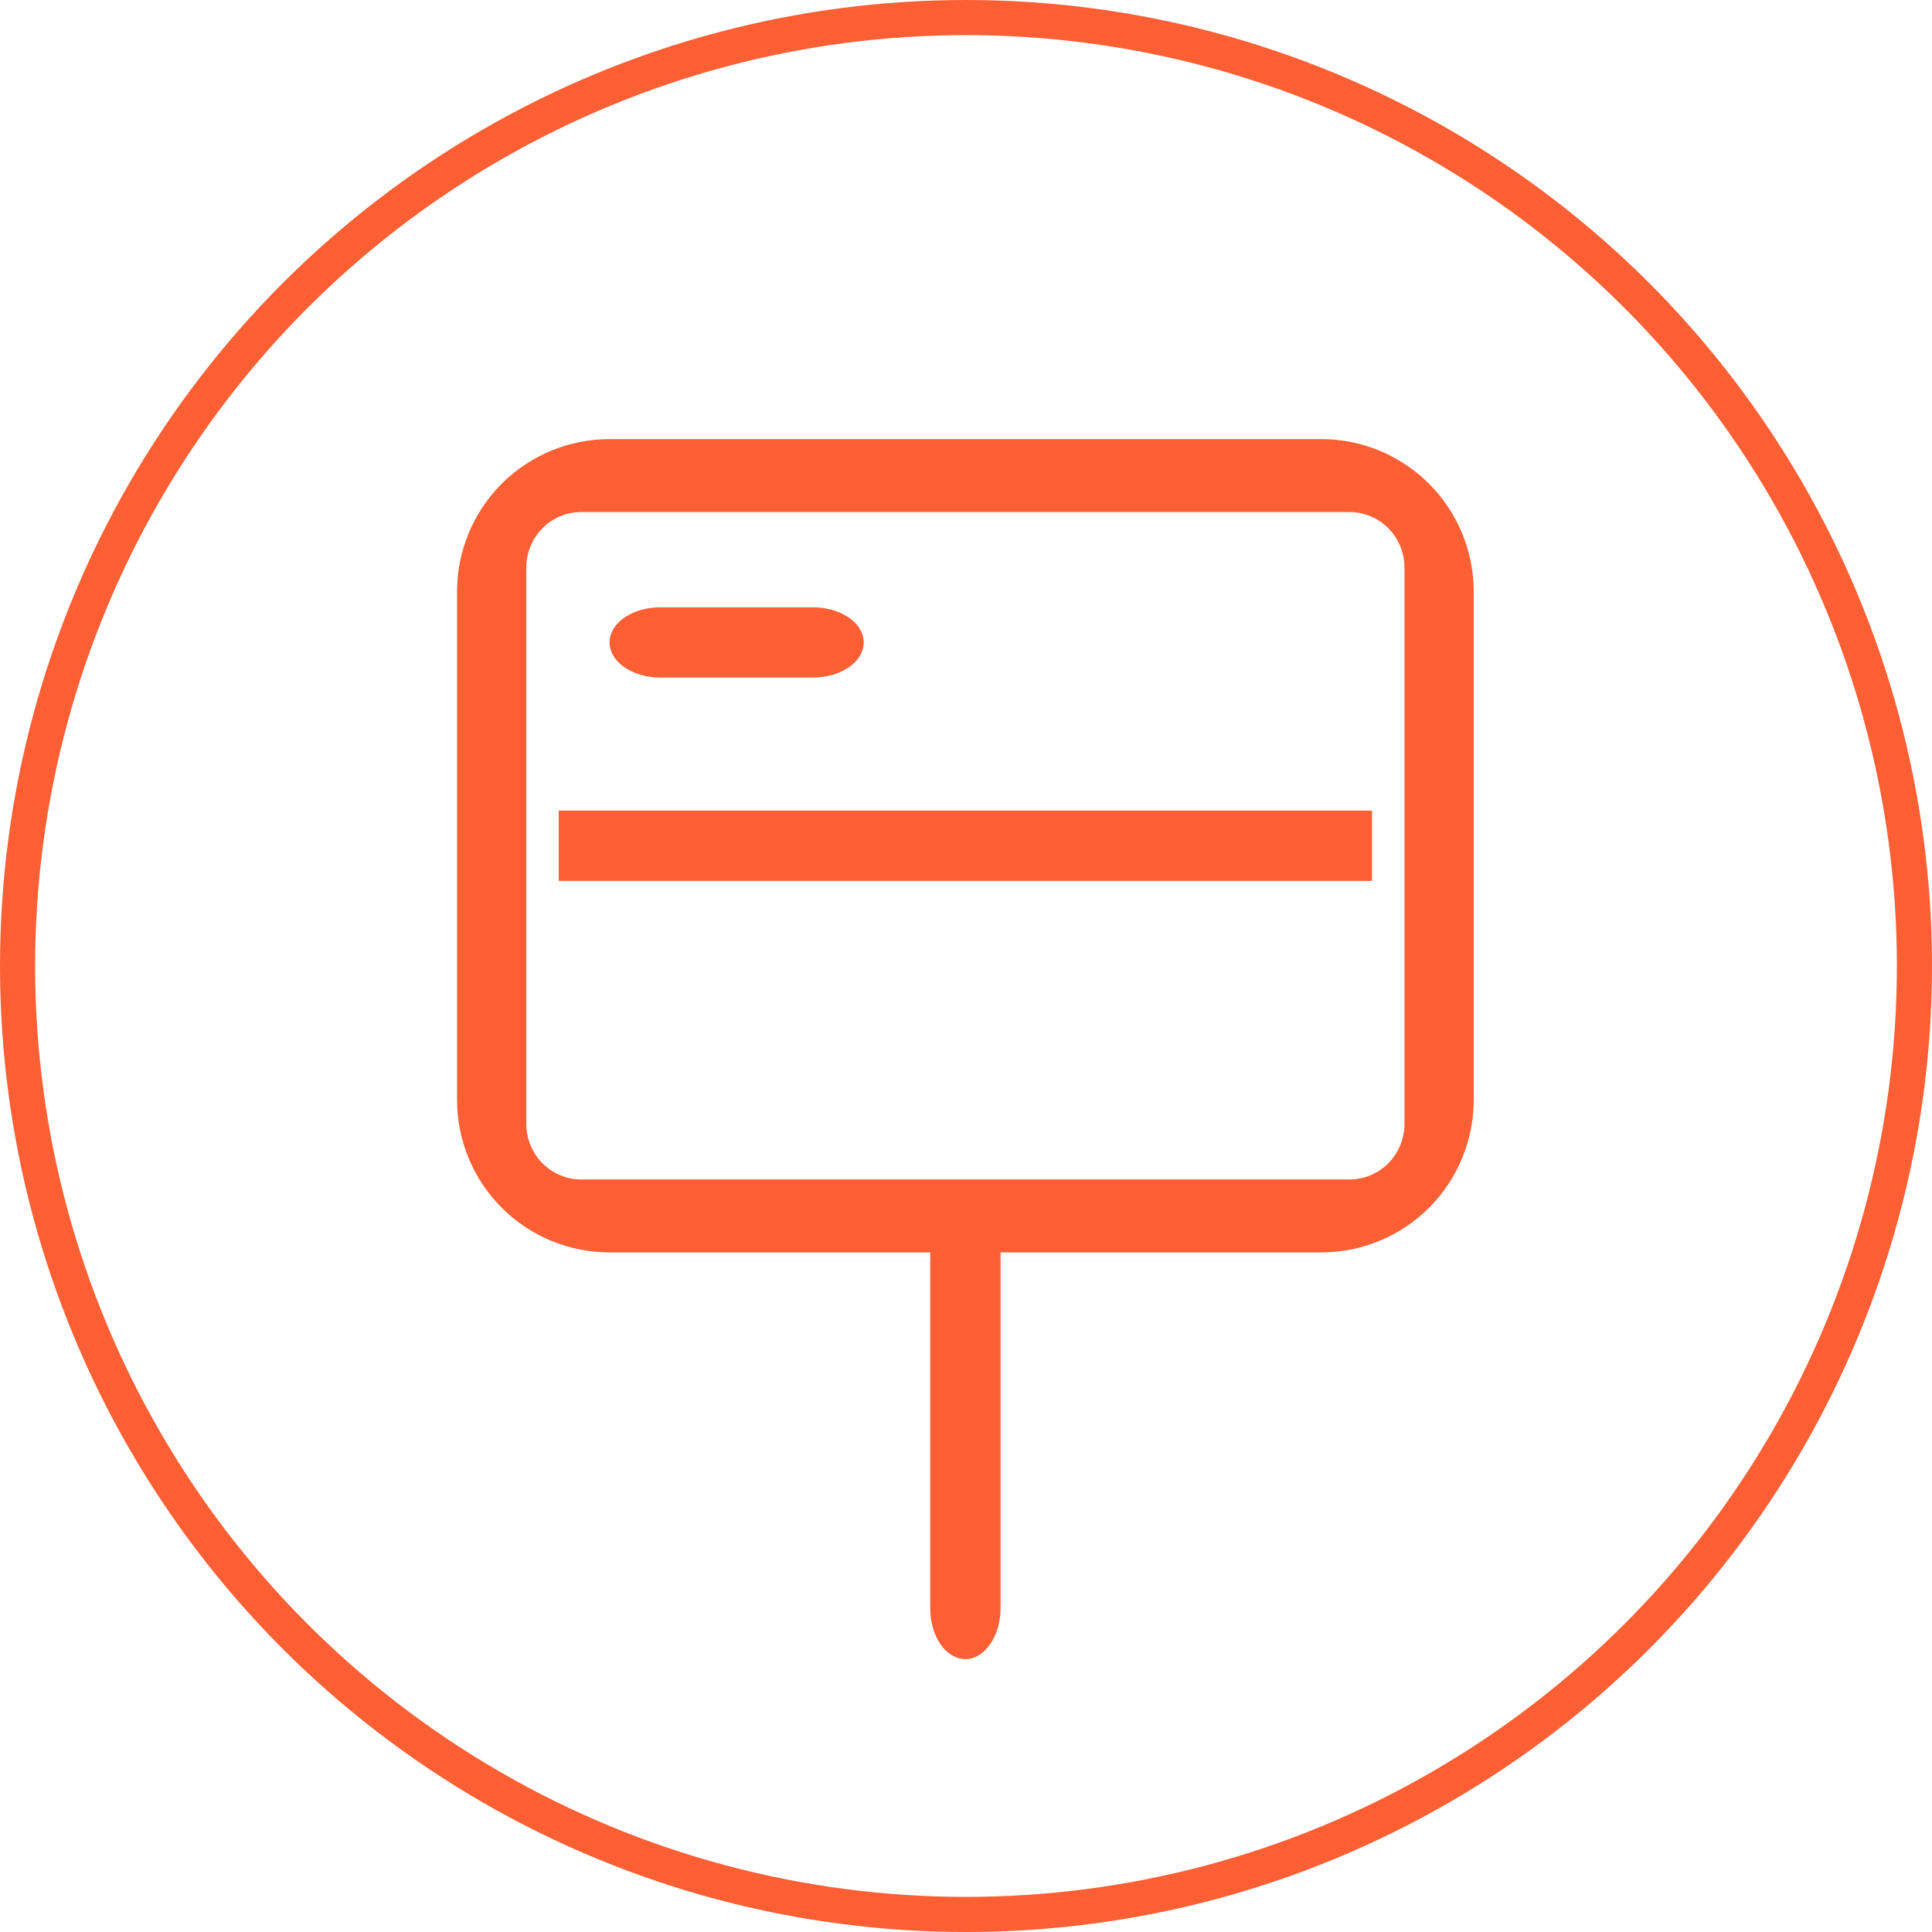
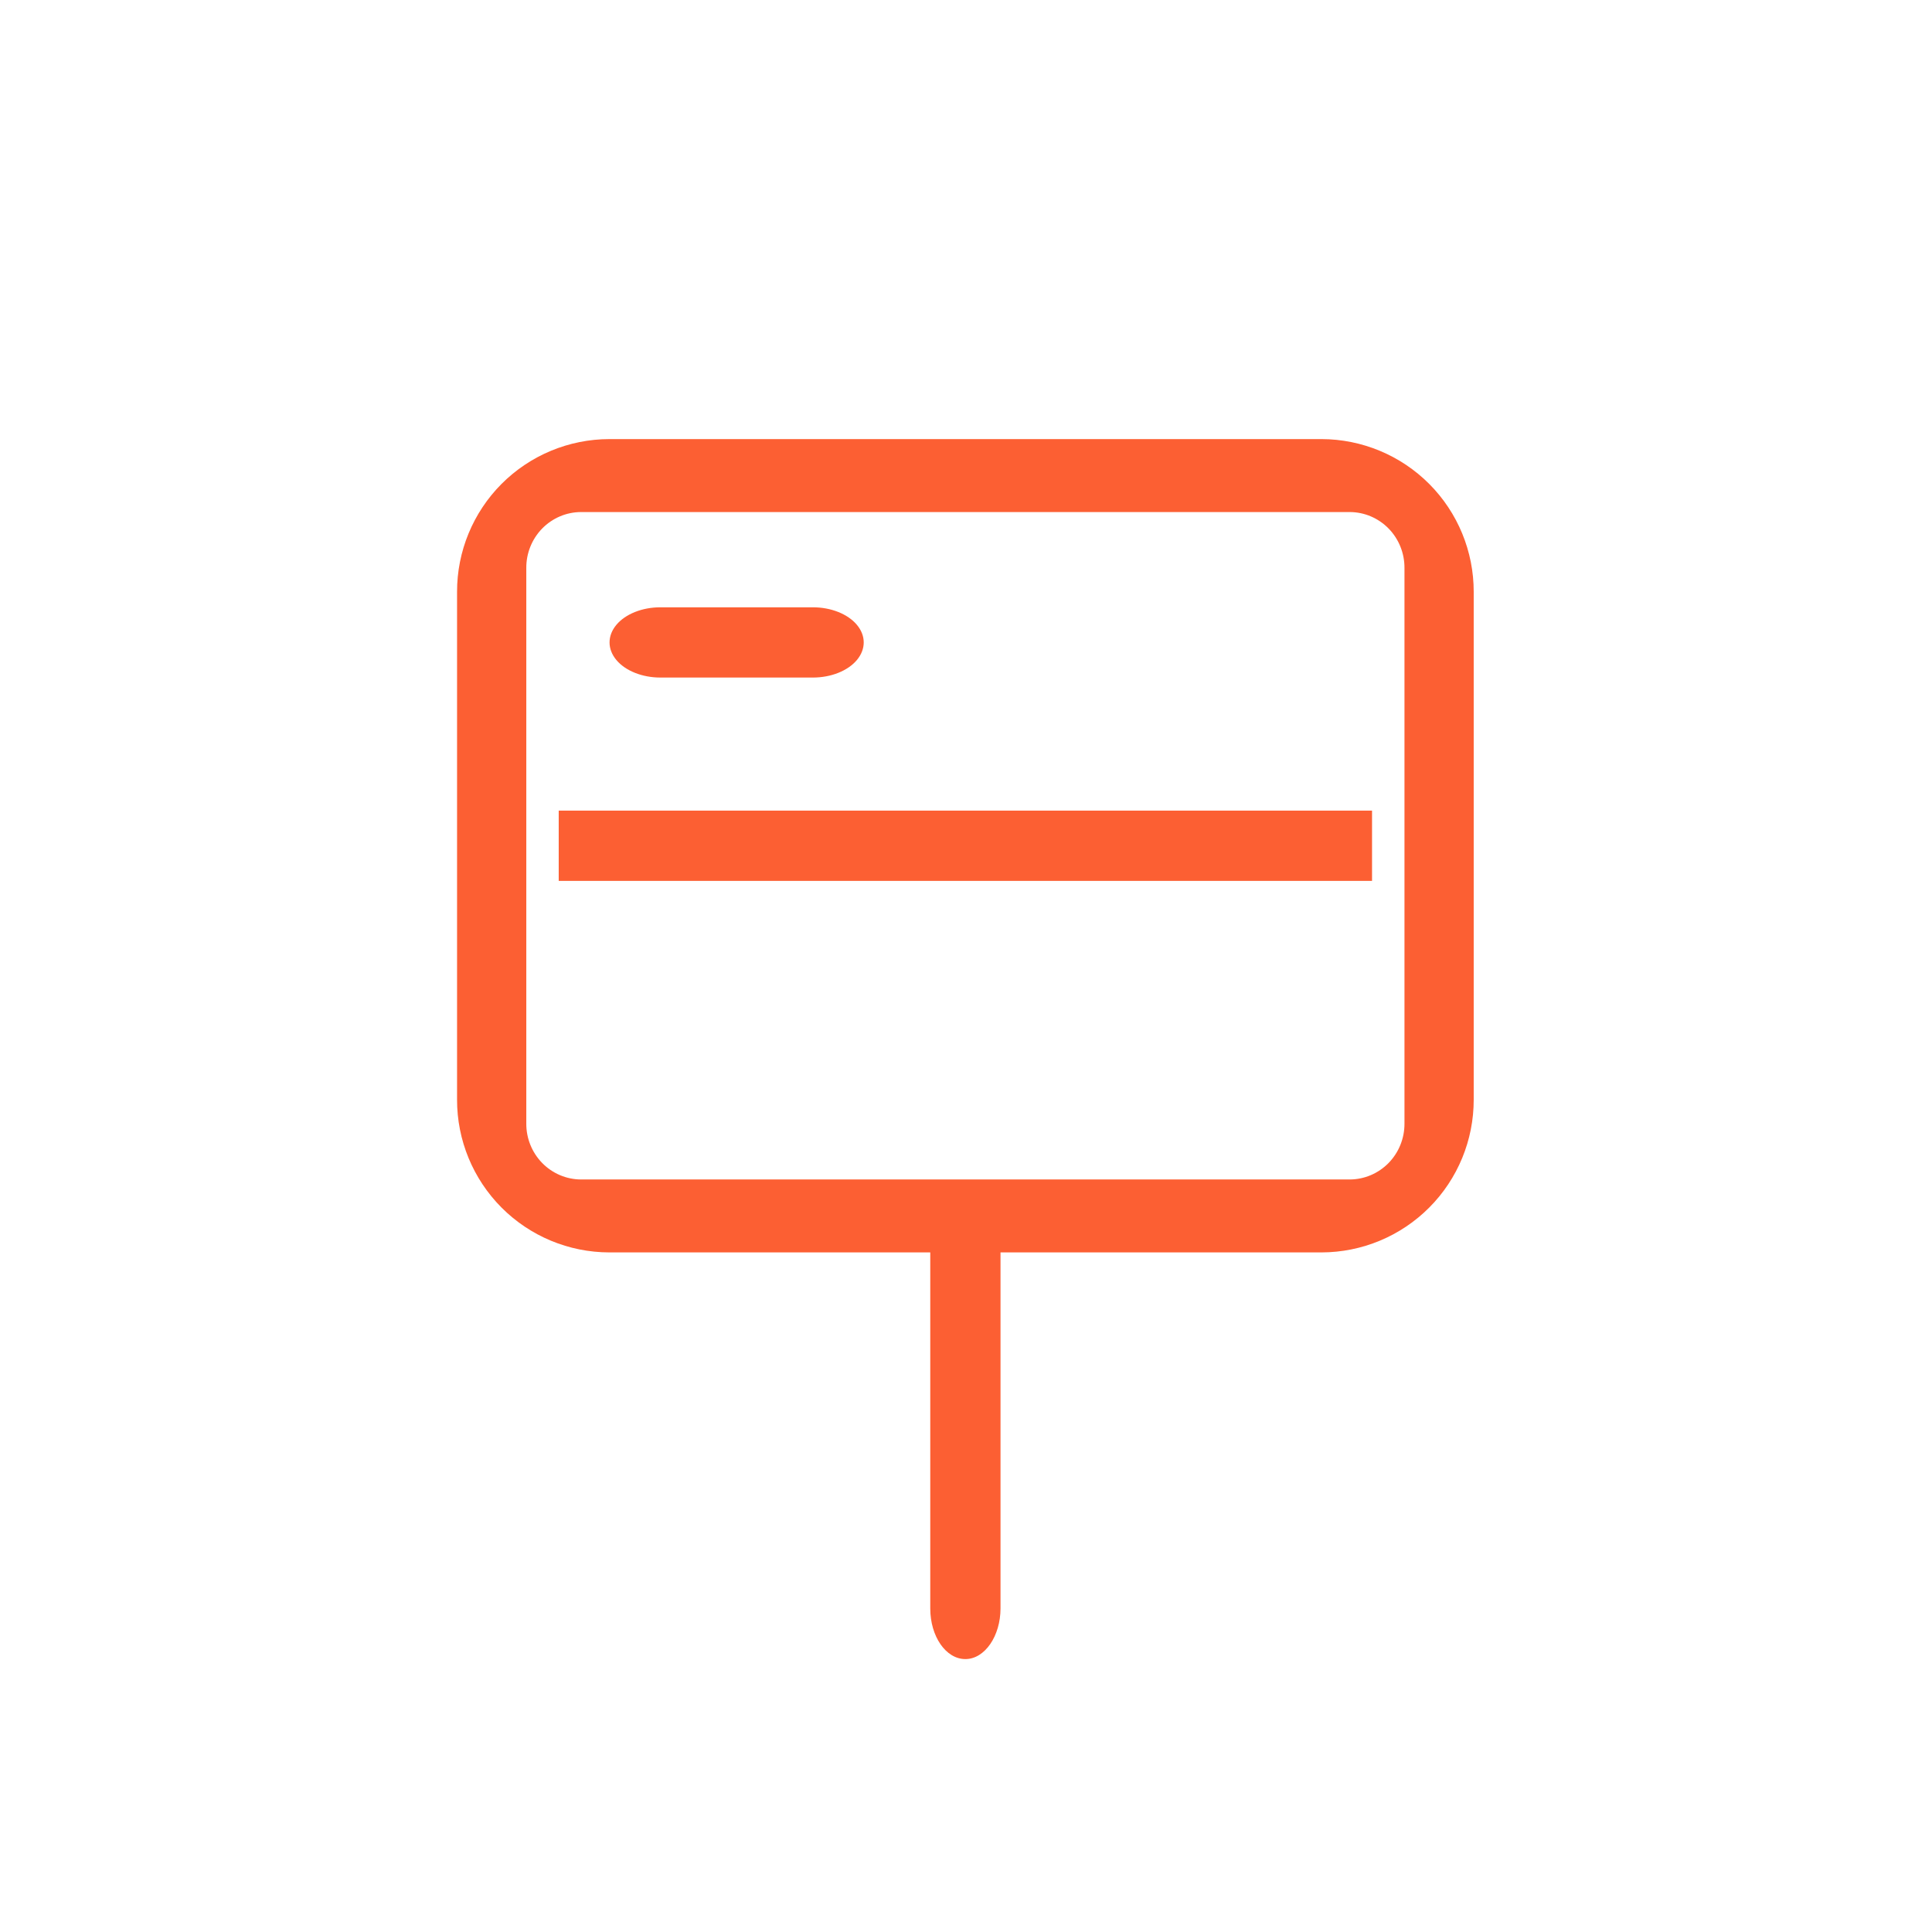
<svg xmlns="http://www.w3.org/2000/svg" width="110px" height="110px" viewBox="0 0 110 110" version="1.1">
  <title>图标-城市</title>
  <desc>Created with Sketch.</desc>
  <g id="图标-城市" stroke="none" stroke-width="1" fill="none" fill-rule="evenodd">
-     <circle id="椭圆形" stroke="#FC5F33" stroke-width="2" cx="55" cy="55" r="54" />
    <g id="热门地标小" transform="translate(26, 25)" fill="#FC5F33" fill-rule="nonzero">
      <path d="M3.965,7.339 L3.965,38.968 C3.96,39.808 4.285,40.616 4.868,41.214 C5.451,41.811 6.245,42.15 7.074,42.154 L50.855,42.154 C51.685,42.15 52.478,41.811 53.062,41.214 C53.645,40.616 53.97,39.808 53.965,38.968 L53.965,7.339 C53.97,6.499 53.645,5.691 53.062,5.093 C52.478,4.496 51.685,4.158 50.855,4.154 L7.074,4.154 C6.245,4.158 5.451,4.496 4.868,5.093 C4.285,5.691 3.96,6.499 3.965,7.339 Z M0.023,8.7 C0.018,6.397 0.929,4.186 2.554,2.554 C4.18,0.923 6.387,0.004 8.691,1.42108547e-14 L49.239,1.42108547e-14 C51.542,0.004 53.749,0.923 55.375,2.554 C57.001,4.186 57.911,6.397 57.907,8.7 L57.907,37.607 C57.911,39.911 57.001,42.121 55.375,43.753 C53.749,45.385 51.542,46.304 49.239,46.307 L8.691,46.307 C6.387,46.304 4.18,45.385 2.554,43.753 C0.929,42.121 0.018,39.911 0.023,37.607 L0.023,8.7 Z M26.965,46.307 L30.965,46.307 L30.965,66.576 C30.965,68.15 30.069,69.461 28.965,69.461 C27.853,69.461 26.965,68.17 26.965,66.576 L26.965,46.307 L26.965,46.307 Z M11.599,13.577 L20.282,13.577 C21.316,13.577 22.272,13.196 22.789,12.577 C23.306,11.958 23.306,11.196 22.789,10.577 C22.272,9.958 21.316,9.577 20.282,9.577 L11.599,9.577 C10.565,9.577 9.61,9.958 9.093,10.577 C8.576,11.196 8.576,11.958 9.093,12.577 C9.61,13.196 10.565,13.577 11.599,13.577 Z M5.811,25.154 L52.118,25.154 L52.118,21.154 L5.811,21.154 L5.811,25.154 Z" id="形状" />
    </g>
  </g>
</svg>